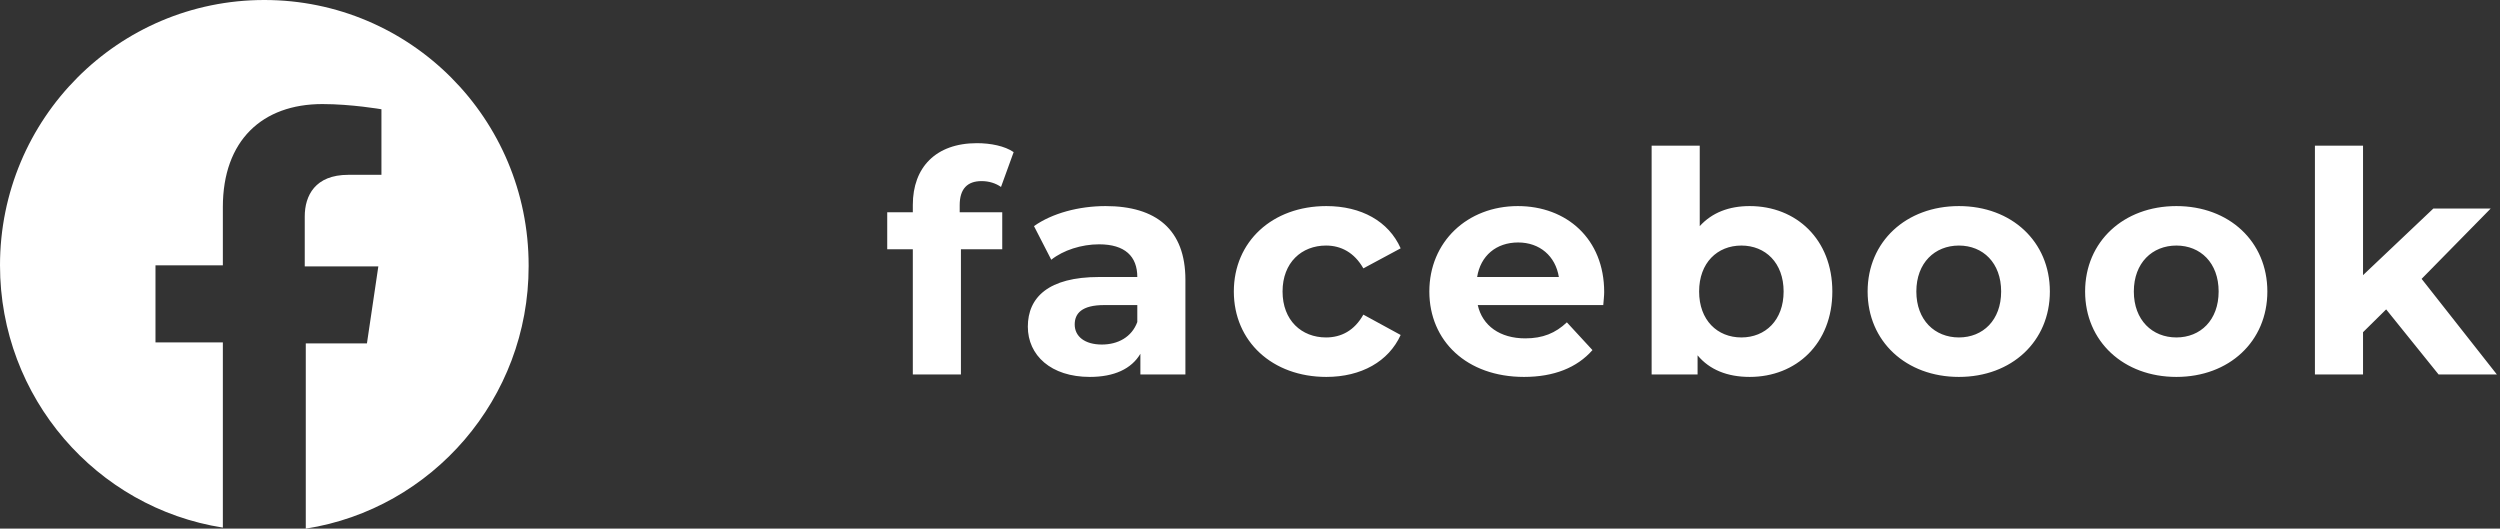
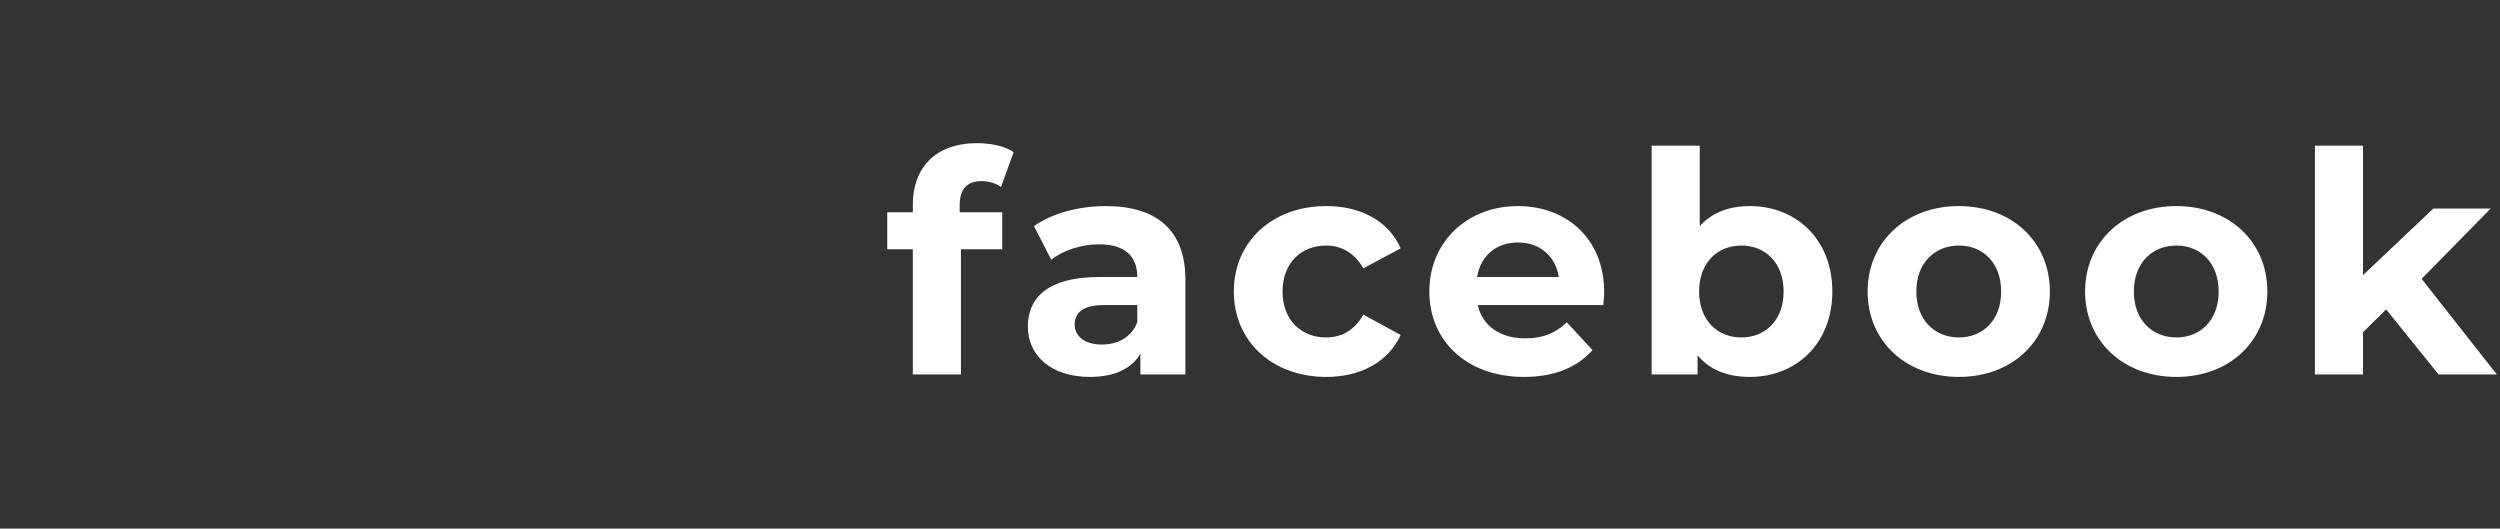
<svg xmlns="http://www.w3.org/2000/svg" width="227" height="48" viewBox="0 0 227 48" fill="none">
  <rect x="0" y="0" width="227" height="48" fill="#333333" stroke="none" />
-   <path d="M48 24.095C48 10.772 37.271 0 24 0C10.729 0 0 10.772 0 24.095C0 36.094 8.753 46.11 20.235 47.906V31.087H14.118V24.095H20.235V18.803C20.235 12.756 23.812 9.449 29.271 9.449C31.906 9.449 34.635 9.921 34.635 9.921V15.874H31.623C28.612 15.874 27.671 17.764 27.671 19.654V24.189H34.353L33.318 31.181H27.765V48C39.247 46.205 48 36.189 48 24.189V24.095Z" fill="white" />
  <path d="M87.14 18.628V19.272H91.004V22.632H87.252V34H82.884V22.632H80.56V19.272H82.884V18.6C82.884 15.212 84.956 13 88.708 13C89.94 13 91.228 13.252 92.04 13.812L90.892 16.976C90.416 16.64 89.8 16.444 89.128 16.444C87.84 16.444 87.14 17.144 87.14 18.628ZM100.383 18.712C104.975 18.712 107.635 20.84 107.635 25.404V34H103.547V32.124C102.735 33.496 101.167 34.224 98.955 34.224C95.427 34.224 93.327 32.264 93.327 29.66C93.327 27 95.203 25.152 99.795 25.152H103.267C103.267 23.276 102.147 22.184 99.795 22.184C98.199 22.184 96.547 22.716 95.455 23.584L93.887 20.532C95.539 19.356 97.975 18.712 100.383 18.712ZM100.047 31.284C101.503 31.284 102.763 30.612 103.267 29.24V27.7H100.271C98.227 27.7 97.583 28.456 97.583 29.464C97.583 30.556 98.507 31.284 100.047 31.284ZM120.432 34.224C115.532 34.224 112.032 31.004 112.032 26.468C112.032 21.932 115.532 18.712 120.432 18.712C123.596 18.712 126.088 20.084 127.18 22.548L123.792 24.368C122.98 22.94 121.776 22.296 120.404 22.296C118.192 22.296 116.456 23.836 116.456 26.468C116.456 29.1 118.192 30.64 120.404 30.64C121.776 30.64 122.98 30.024 123.792 28.568L127.18 30.416C126.088 32.824 123.596 34.224 120.432 34.224ZM145.66 26.524C145.66 26.86 145.604 27.336 145.576 27.7H134.18C134.6 29.576 136.196 30.724 138.492 30.724C140.088 30.724 141.236 30.248 142.272 29.268L144.596 31.788C143.196 33.384 141.096 34.224 138.38 34.224C133.172 34.224 129.784 30.948 129.784 26.468C129.784 21.96 133.228 18.712 137.82 18.712C142.244 18.712 145.66 21.68 145.66 26.524ZM137.848 22.016C135.86 22.016 134.432 23.22 134.124 25.152H141.544C141.236 23.248 139.808 22.016 137.848 22.016ZM158.872 18.712C163.1 18.712 166.376 21.736 166.376 26.468C166.376 31.2 163.1 34.224 158.872 34.224C156.856 34.224 155.232 33.58 154.14 32.264V34H149.968V13.224H154.336V20.532C155.456 19.3 156.996 18.712 158.872 18.712ZM158.116 30.64C160.3 30.64 161.952 29.072 161.952 26.468C161.952 23.864 160.3 22.296 158.116 22.296C155.932 22.296 154.28 23.864 154.28 26.468C154.28 29.072 155.932 30.64 158.116 30.64ZM177.868 34.224C173.08 34.224 169.58 31.004 169.58 26.468C169.58 21.932 173.08 18.712 177.868 18.712C182.656 18.712 186.128 21.932 186.128 26.468C186.128 31.004 182.656 34.224 177.868 34.224ZM177.868 30.64C180.052 30.64 181.704 29.072 181.704 26.468C181.704 23.864 180.052 22.296 177.868 22.296C175.684 22.296 174.004 23.864 174.004 26.468C174.004 29.072 175.684 30.64 177.868 30.64ZM197.616 34.224C192.828 34.224 189.328 31.004 189.328 26.468C189.328 21.932 192.828 18.712 197.616 18.712C202.404 18.712 205.876 21.932 205.876 26.468C205.876 31.004 202.404 34.224 197.616 34.224ZM197.616 30.64C199.8 30.64 201.452 29.072 201.452 26.468C201.452 23.864 199.8 22.296 197.616 22.296C195.432 22.296 193.752 23.864 193.752 26.468C193.752 29.072 195.432 30.64 197.616 30.64ZM221.423 34L216.663 28.092L214.563 30.164V34H210.195V13.224H214.563V24.984L220.947 18.936H226.155L219.883 25.32L226.715 34H221.423Z" fill="white" />
</svg>